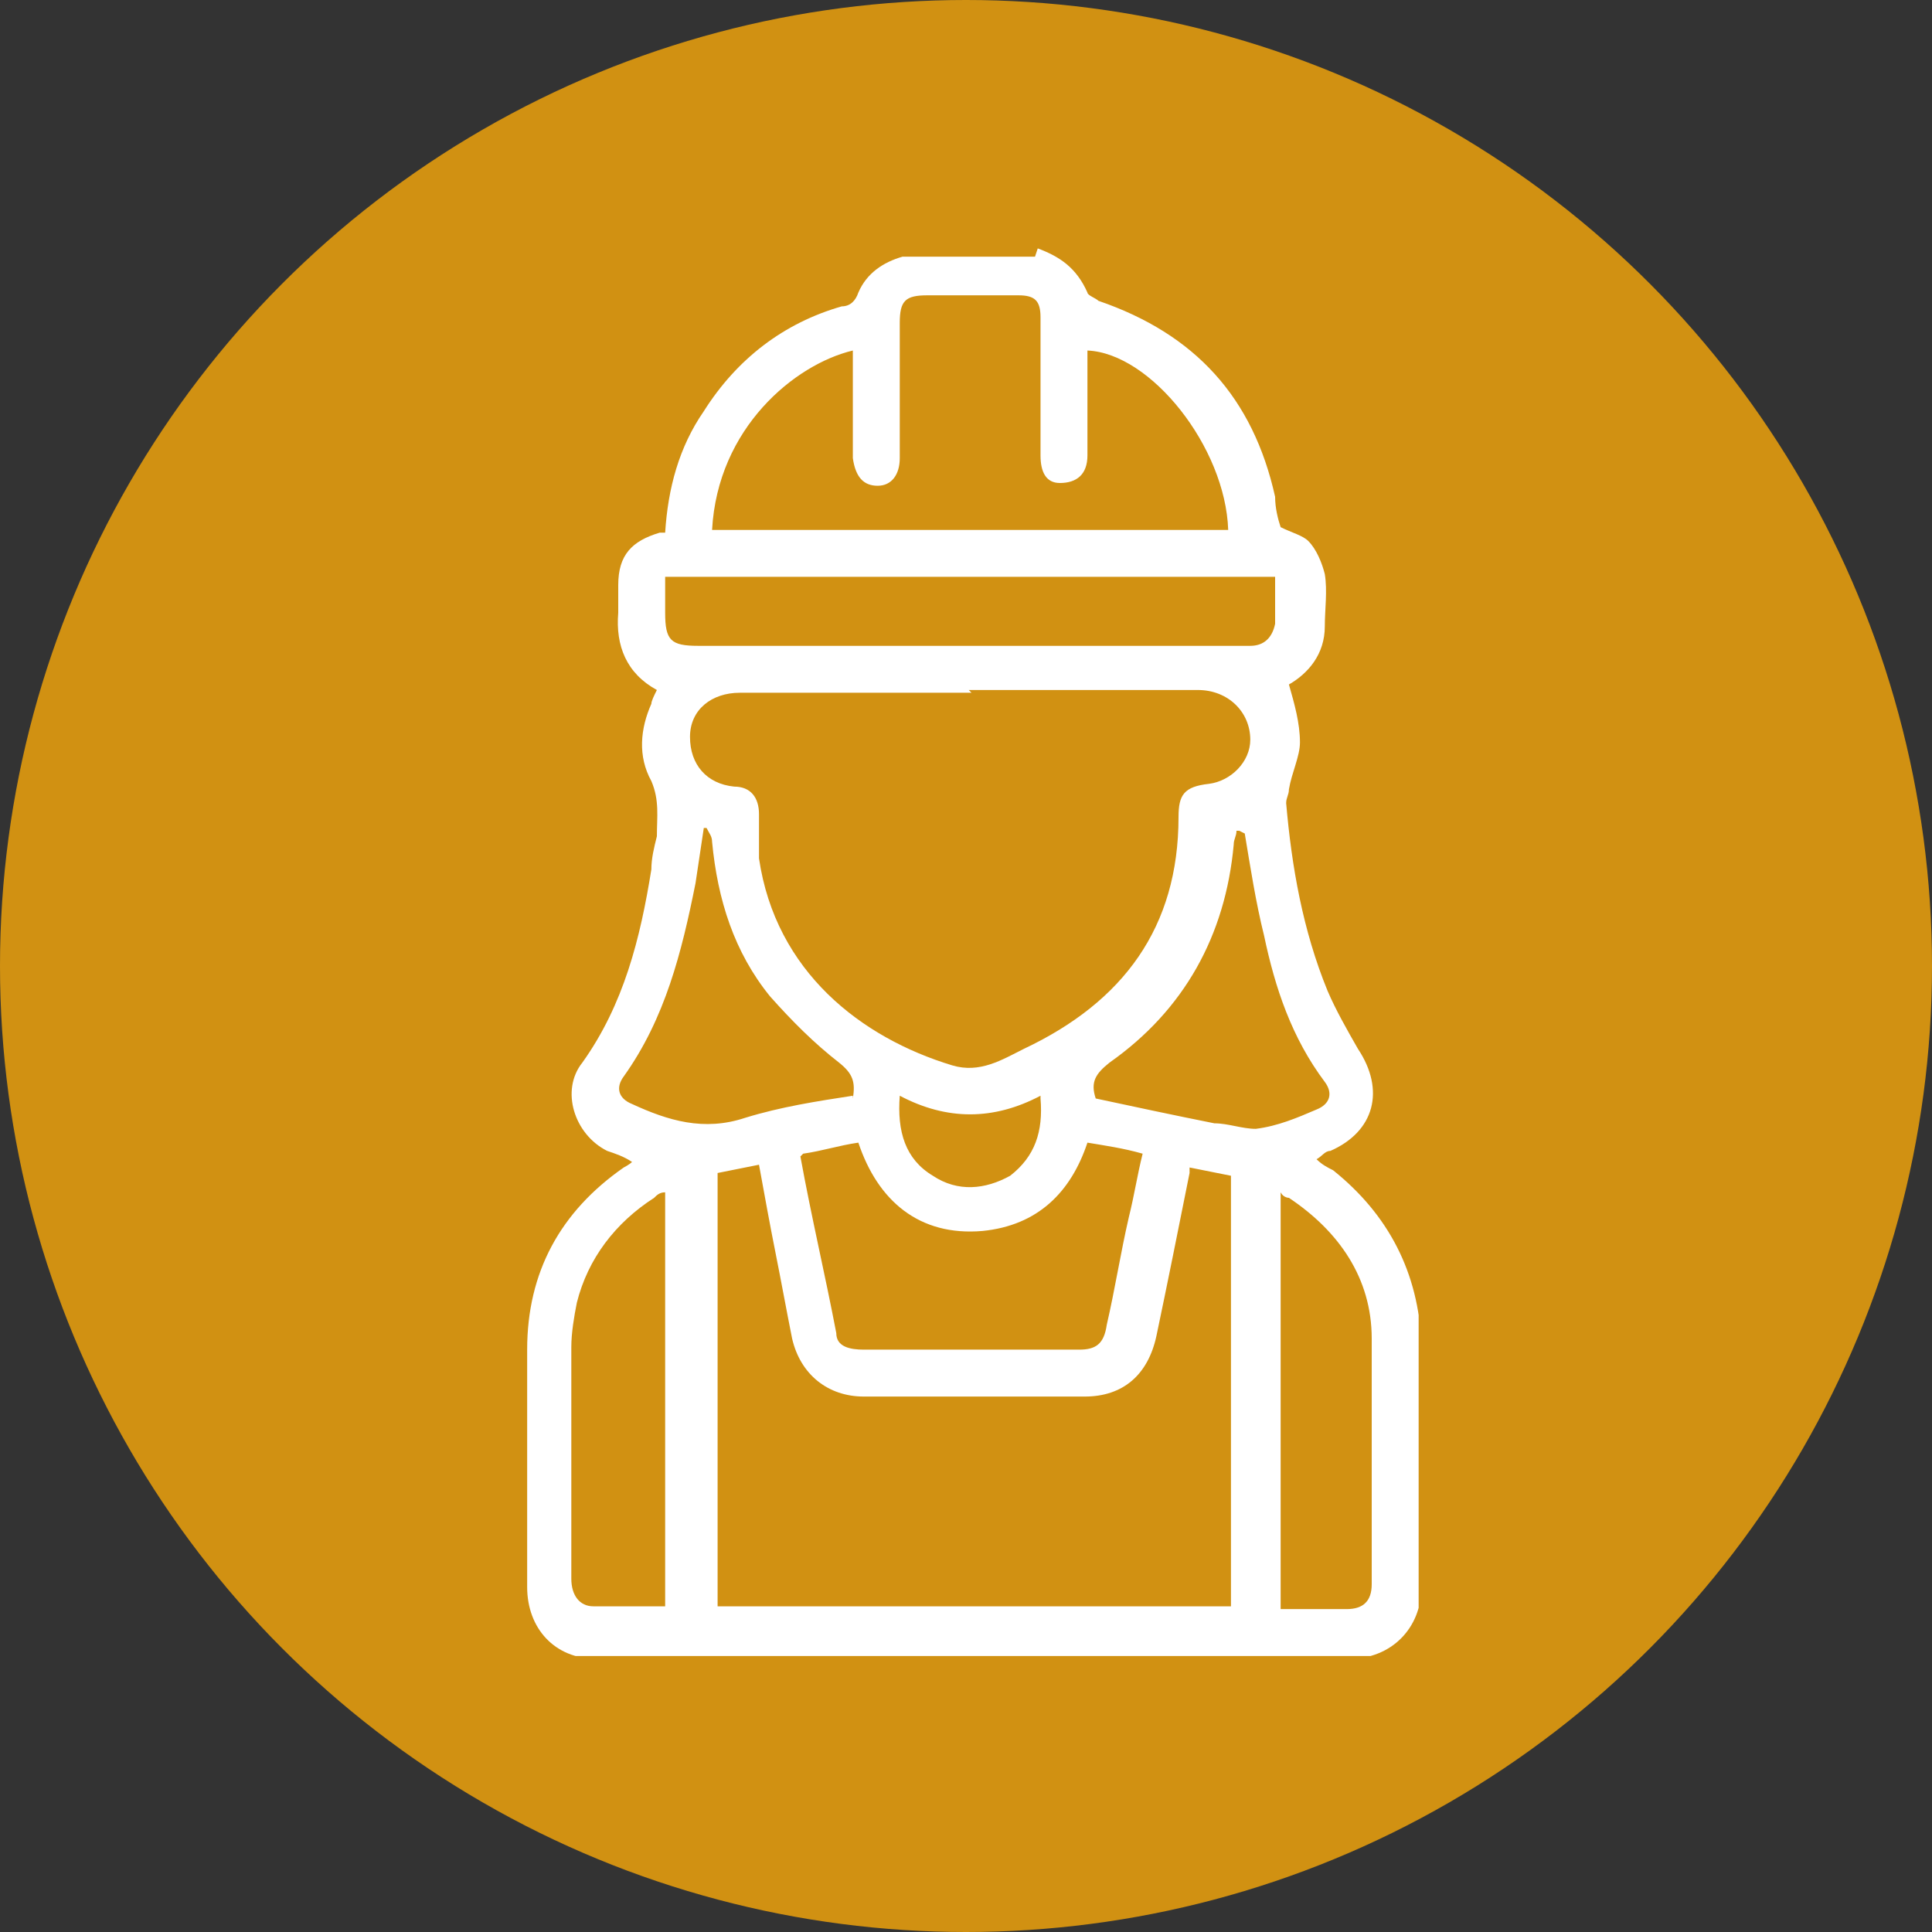
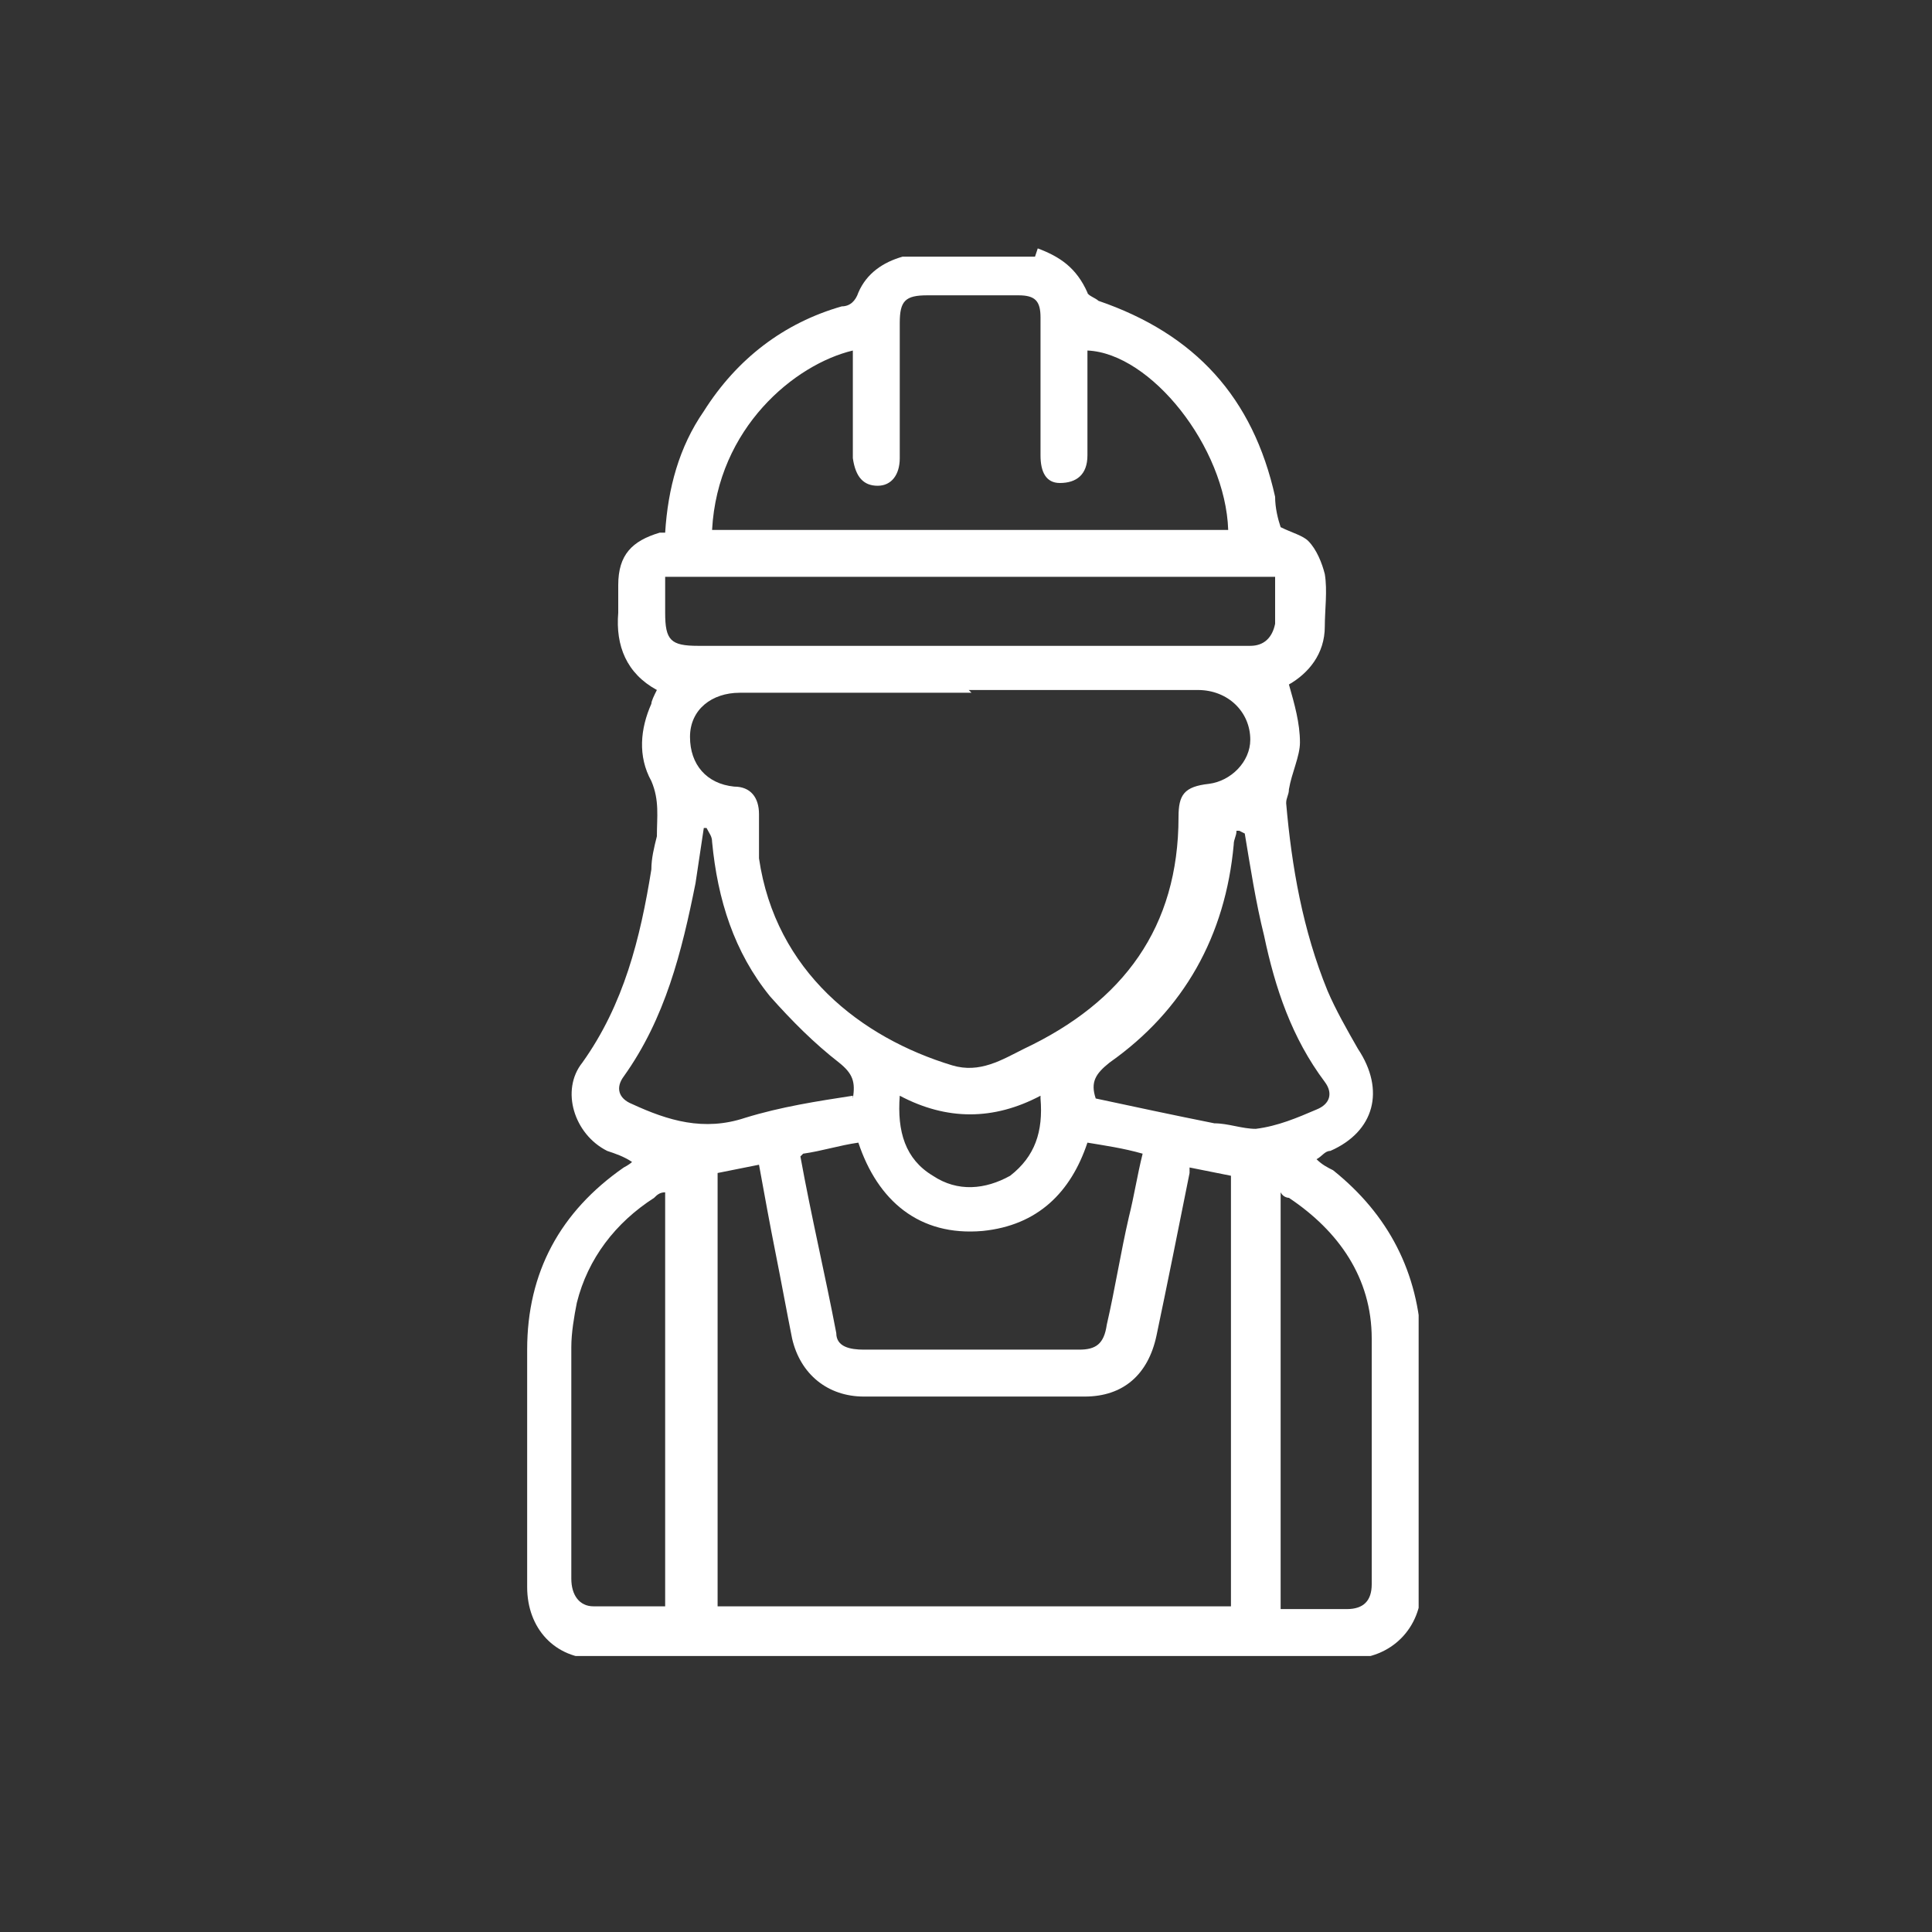
<svg xmlns="http://www.w3.org/2000/svg" id="Capa_1" version="1.1" viewBox="0 0 70 70">
  <rect x="0" y="0" width="70" height="70" fill="#333333" stroke="none" />
  <defs>
    <style>
      .st0 {
        fill: #fff;
      }

      .st1 {
        fill: none;
      }

      .st2 {
        fill: #d19112;
      }

      .st3 {
        clip-path: url(#clippath);
      }
    </style>
    <clipPath id="clippath">
      <rect class="st1" x="19" y="9" width="32.4" height="51" />
    </clipPath>
  </defs>
-   <circle class="st2" cx="35" cy="35" r="35" />
  <g class="st3">
    <path class="st0" d="M37.6,9c.8.3,1.4.7,1.8,1.6,0,.1.3.2.4.3,3.5,1.2,5.6,3.5,6.4,7.1,0,.4.1.8.2,1.1.4.2.8.3,1,.5.3.3.5.8.6,1.2.1.6,0,1.3,0,1.9,0,1-.6,1.7-1.3,2.1.2.7.4,1.4.4,2.1,0,.5-.3,1.1-.4,1.7,0,.2-.1.3-.1.5.2,2.3.6,4.6,1.5,6.8.3.7.7,1.4,1.1,2.1,1,1.5.6,3-1,3.7-.2,0-.3.2-.5.3.2.2.4.3.6.4,2,1.6,3.1,3.7,3.2,6.3,0,2.9,0,5.8,0,8.8,0,1.5-1.1,2.6-2.6,2.6-9.1,0-18.2,0-27.3,0-1.5,0-2.5-1.1-2.5-2.6,0-2.9,0-5.7,0-8.6,0-2.8,1.2-5,3.5-6.6,0,0,.2-.1.3-.2-.3-.2-.6-.3-.9-.4-1.2-.6-1.7-2.2-.9-3.2,1.5-2.1,2.1-4.5,2.5-7,0-.4.1-.8.2-1.2,0-.7.1-1.3-.2-2-.5-.9-.4-1.9,0-2.8,0-.1.1-.3.2-.5-1.1-.6-1.5-1.6-1.4-2.8,0-.3,0-.7,0-1,0-1.1.5-1.6,1.5-1.9,0,0,.1,0,.2,0,.1-1.6.5-3.1,1.4-4.4,1.2-1.9,2.9-3.2,5-3.8.3,0,.5-.2.6-.5.3-.7.9-1.1,1.6-1.3h4.8ZM35.2,25.1c-2.8,0-5.6,0-8.4,0-1,0-1.8.6-1.8,1.6,0,1,.6,1.7,1.6,1.8.6,0,.9.4.9,1,0,.5,0,1.1,0,1.6.6,4.1,3.7,6.5,7,7.5,1,.3,1.8-.2,2.6-.6,3.6-1.7,5.6-4.4,5.6-8.4,0-.8.2-1.1,1.1-1.2.8-.1,1.5-.8,1.5-1.6,0-1-.8-1.8-1.9-1.8-2.8,0-5.6,0-8.3,0h0ZM44.6,58.3v-15.7c-.5-.1-1-.2-1.5-.3,0,.1,0,.2,0,.2-.4,2-.8,4-1.2,5.9-.3,1.4-1.2,2.2-2.6,2.2-2.7,0-5.3,0-8,0-1.3,0-2.3-.8-2.6-2.1-.2-1-.4-2.1-.6-3.1-.2-1-.4-2.1-.6-3.2-.5.1-1,.2-1.5.3v15.7h18.7,0ZM25.8,19.2h18.7c-.1-3-2.8-6.4-5.1-6.5v.5c0,1.1,0,2.2,0,3.3,0,.7-.4,1-1,1-.5,0-.7-.4-.7-1,0-1.7,0-3.3,0-5,0-.6-.2-.8-.8-.8-1.1,0-2.2,0-3.3,0-.8,0-1,.2-1,1,0,1.6,0,3.3,0,4.9,0,.6-.3,1-.8,1s-.8-.3-.9-1c0-1.1,0-2.3,0-3.4v-.5c-2.1.5-4.9,2.8-5.1,6.5h0ZM29,41.9c.4,2.2.9,4.3,1.3,6.4,0,.5.5.6,1,.6,2.6,0,5.2,0,7.8,0,.6,0,.9-.2,1-.9.3-1.3.5-2.6.8-3.9.2-.8.3-1.5.5-2.3-.7-.2-1.4-.3-2-.4-.6,1.8-1.8,3-3.8,3.2-2.3.2-3.8-1.1-4.5-3.2-.7.1-1.3.3-2,.4h0ZM24.1,20.9v1.3c0,1,.2,1.2,1.2,1.2h19.7c.1,0,.2,0,.3,0,.5,0,.8-.3.9-.8,0-.6,0-1.1,0-1.7h-22.2ZM24.1,43.2c-.2,0-.3.1-.4.2-1.4.9-2.4,2.2-2.8,3.8-.1.5-.2,1.1-.2,1.6,0,2.8,0,5.6,0,8.4,0,.6.3,1,.8,1,.9,0,1.7,0,2.6,0v-15.1ZM46.3,58.3c.9,0,1.7,0,2.5,0,.6,0,.9-.3.9-.9,0-3,0-5.9,0-8.9,0-2.2-1.2-3.9-3-5.1,0,0-.2,0-.3-.2v15.1h0ZM30.9,39.8c.1-.6,0-.9-.5-1.3-.9-.7-1.7-1.5-2.5-2.4-1.3-1.6-1.9-3.5-2.1-5.6,0-.2-.1-.3-.2-.5,0,0,0,0-.1,0-.1.7-.2,1.3-.3,2-.5,2.5-1.1,4.9-2.6,7-.3.4-.2.8.3,1,1.3.6,2.6,1,4.1.5,1.3-.4,2.6-.6,3.9-.8h0ZM44.9,30.1s0,0-.1,0c0,.2-.1.3-.1.5-.3,3.3-1.8,6-4.5,7.9-.5.4-.7.7-.5,1.3,1.4.3,2.8.6,4.3.9.5,0,1,.2,1.5.2.8-.1,1.5-.4,2.2-.7.5-.2.6-.6.3-1-1.2-1.6-1.8-3.4-2.2-5.3-.3-1.2-.5-2.5-.7-3.7h0ZM37.7,39.7c-1.7.9-3.4.9-5.1,0-.1,1.3.2,2.3,1.2,2.9.9.6,1.9.5,2.8,0,.9-.7,1.2-1.6,1.1-2.8h0Z" />
  </g>
</svg>